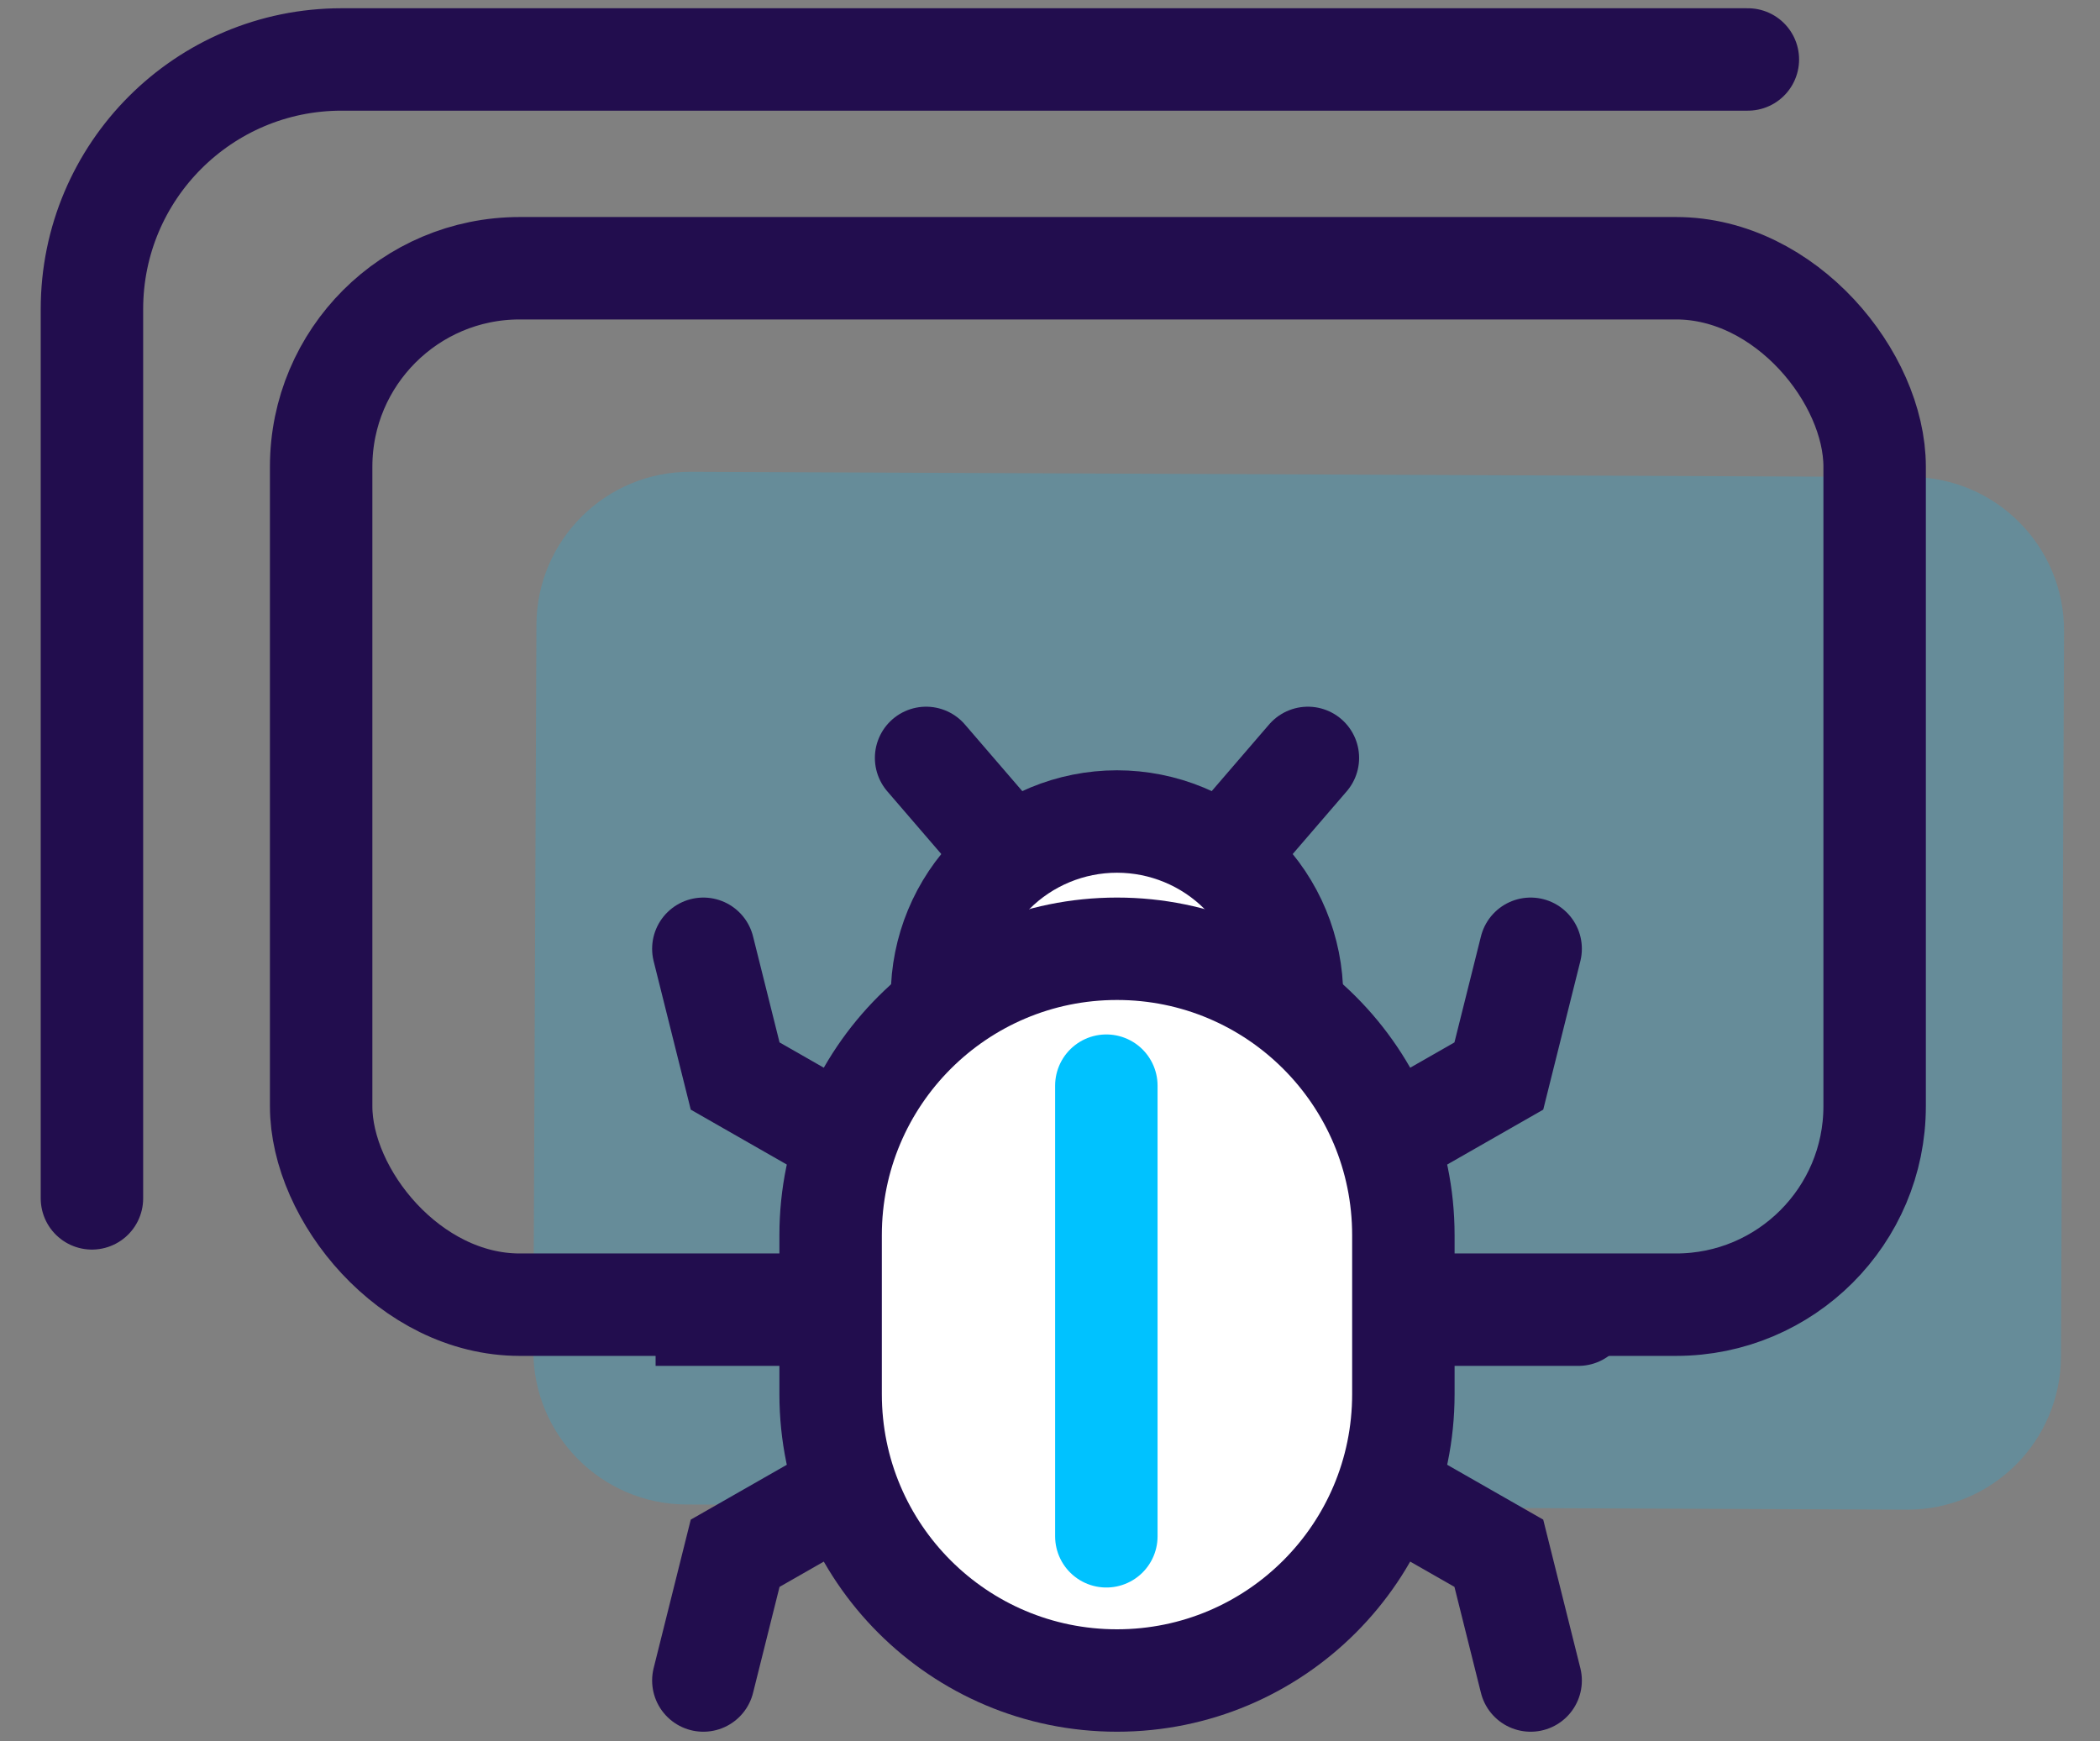
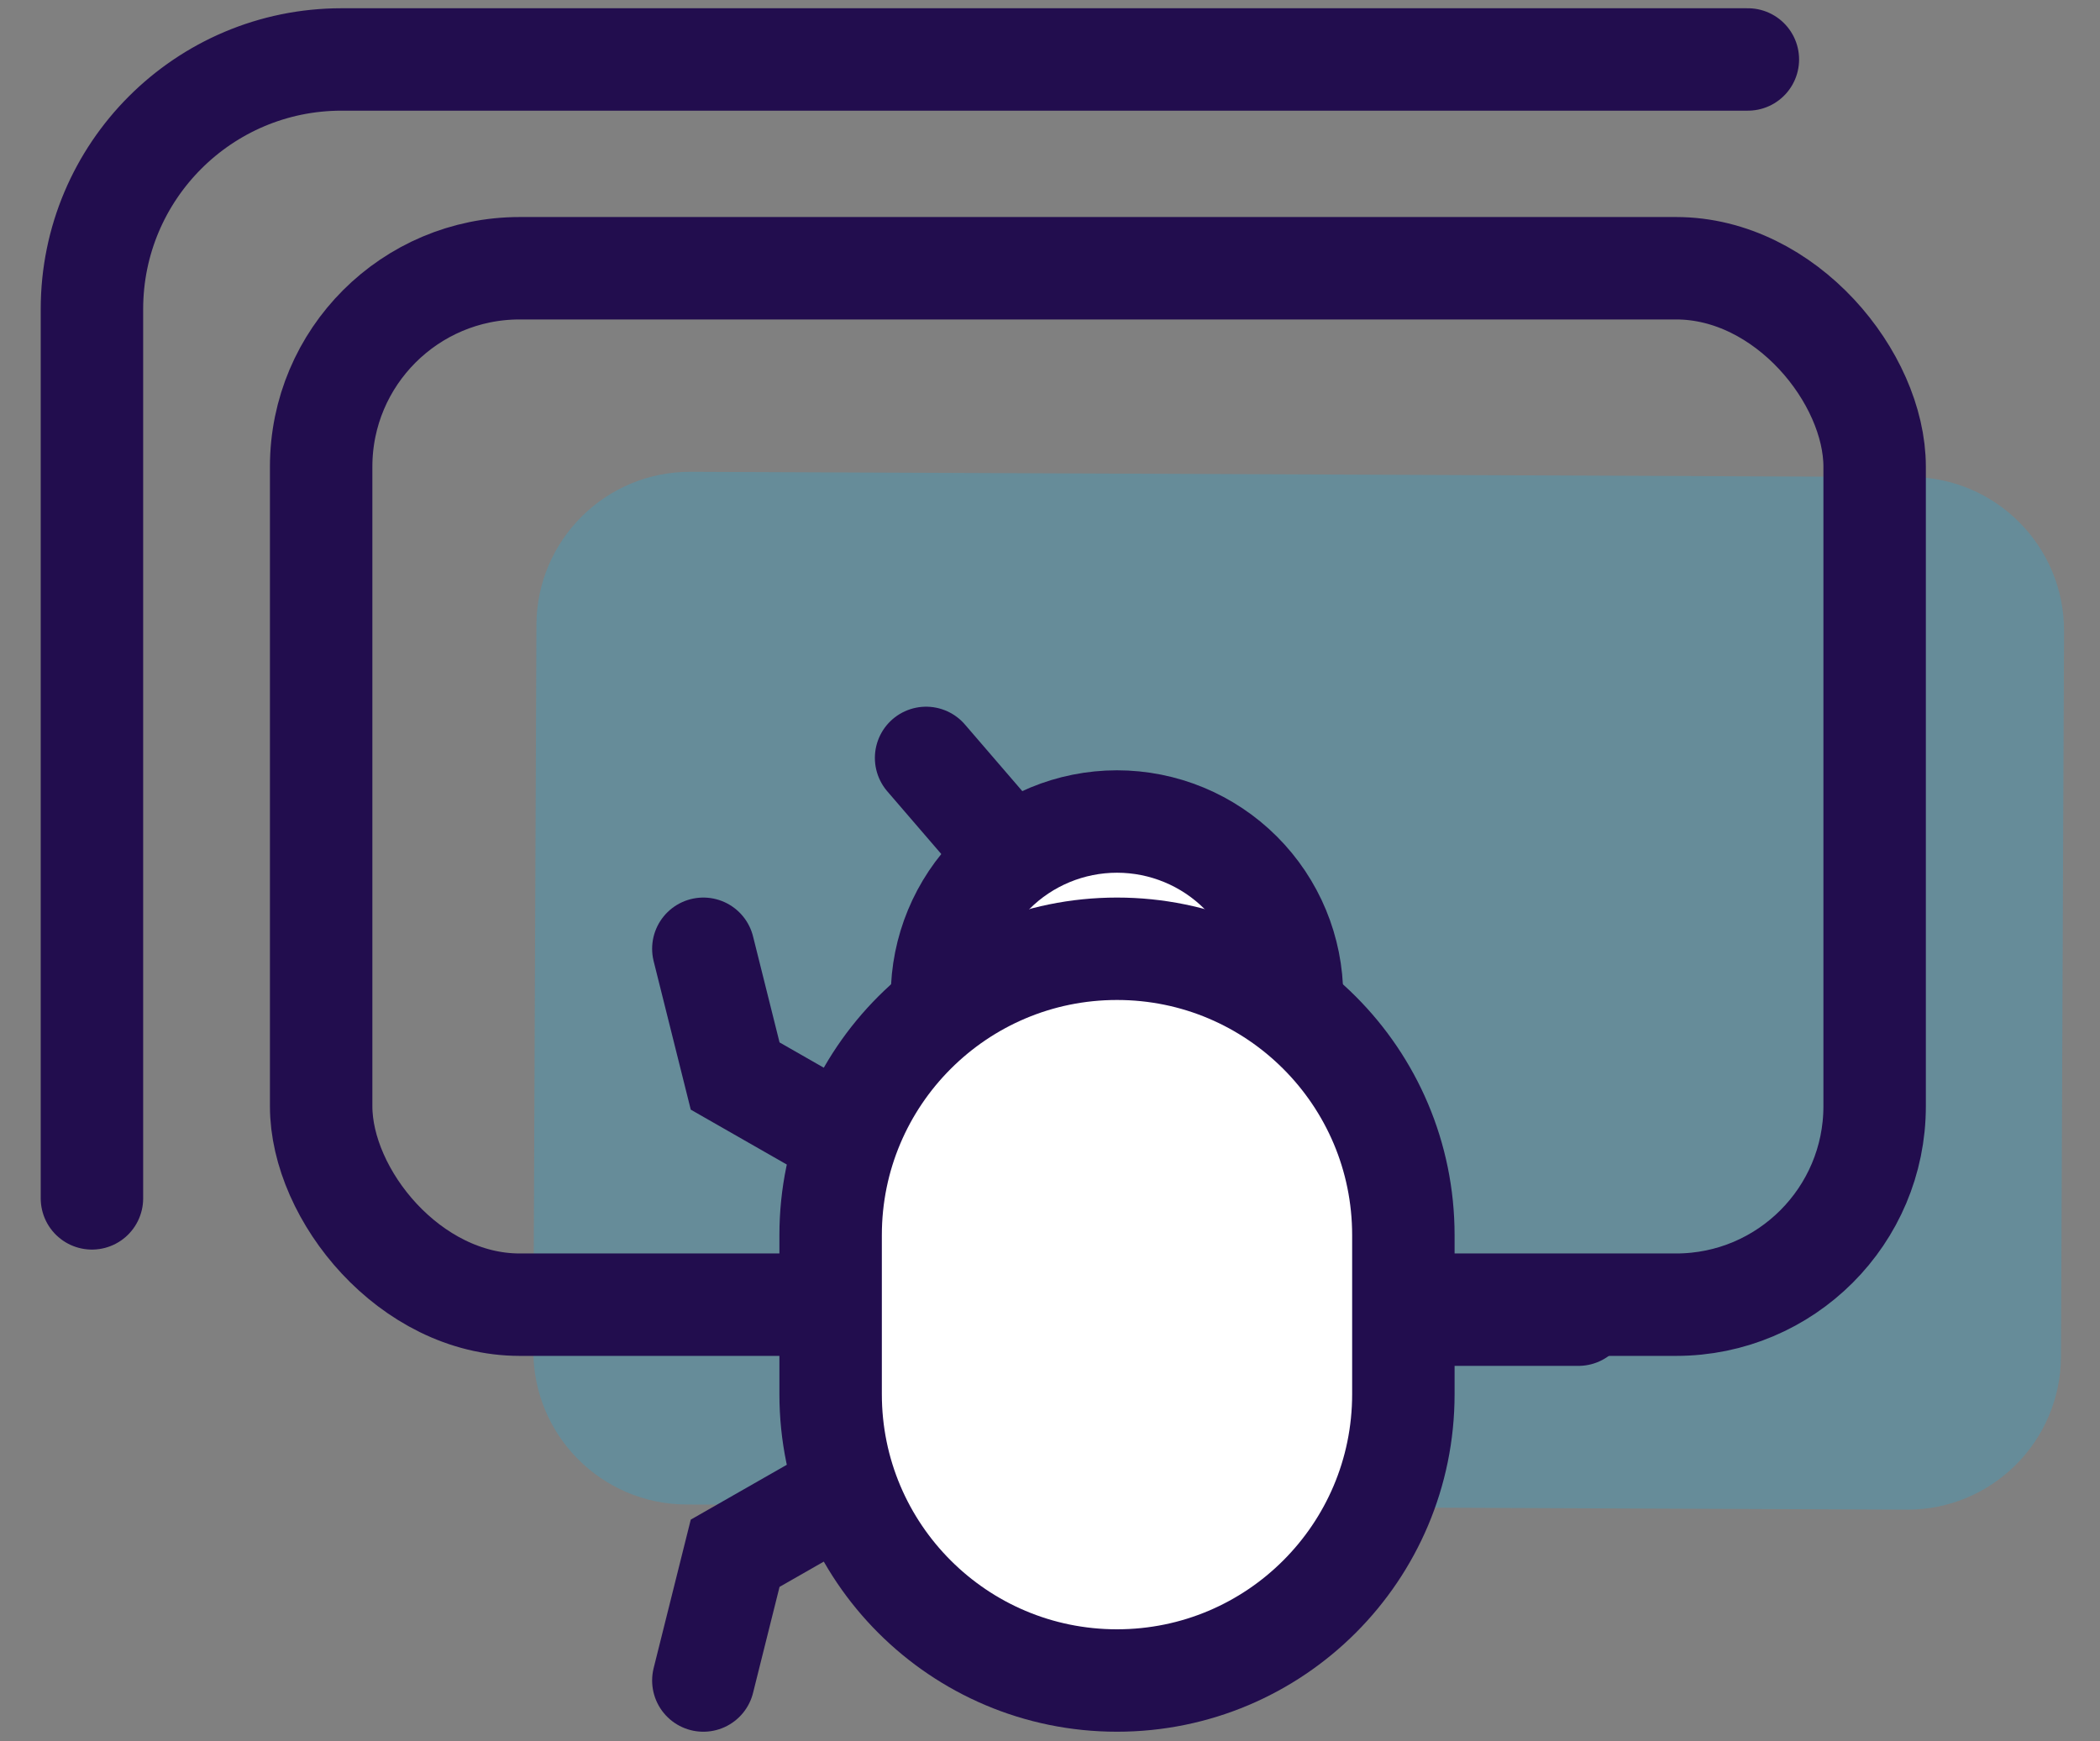
<svg xmlns="http://www.w3.org/2000/svg" width="41" height="34" viewBox="0 0 41 34" fill="none">
  <rect x="0" y="0" width="41" height="34" fill="#808080" stroke="none" />
  <path opacity="0.2" d="M40.298 12.328C40.305 10.671 38.968 9.322 37.311 9.315L13.486 9.213C11.829 9.206 10.481 10.543 10.473 12.2L10.413 26.366C10.406 28.023 11.743 29.372 13.4 29.379L37.225 29.48C38.882 29.488 40.23 28.15 40.238 26.493L40.298 12.328Z" fill="#00C2FF" />
  <rect x="6.27" y="5.238" width="30.33" height="20.239" rx="3.876" stroke="#220D4E" stroke-width="2" />
  <path d="M34.125 1.161H6.67C3.977 1.161 1.795 3.344 1.795 6.037V23.401" stroke="#220D4E" stroke-width="2" stroke-linecap="round" />
-   <path d="M12.8 25.672H16.217" stroke="#220D4E" stroke-width="2" />
  <path d="M13.732 18.527L14.353 21.012L16.534 22.259" stroke="#220D4E" stroke-width="2" stroke-miterlimit="10" stroke-linecap="round" />
  <path d="M13.732 32.816L14.353 30.331L16.534 29.085" stroke="#220D4E" stroke-width="2" stroke-miterlimit="10" stroke-linecap="round" />
  <path d="M30.816 25.672H27.399" stroke="#220D4E" stroke-width="2" stroke-miterlimit="10" stroke-linecap="round" />
-   <path d="M29.884 18.527L29.263 21.012L27.082 22.259" stroke="#220D4E" stroke-width="2" stroke-miterlimit="10" stroke-linecap="round" />
-   <path d="M29.884 32.816L29.263 30.331L27.082 29.085" stroke="#220D4E" stroke-width="2" stroke-miterlimit="10" stroke-linecap="round" />
  <path d="M18.081 14.8L19.748 16.736" stroke="#220D4E" stroke-width="2" stroke-miterlimit="10" stroke-linecap="round" />
-   <path d="M25.535 14.8L23.868 16.736" stroke="#220D4E" stroke-width="2" stroke-miterlimit="10" stroke-linecap="round" />
  <path d="M25.214 19.684C25.219 19.607 25.225 19.538 25.225 19.459C25.225 18.553 24.865 17.684 24.224 17.043C23.583 16.402 22.714 16.042 21.808 16.042C20.902 16.042 20.033 16.402 19.392 17.043C18.751 17.684 18.391 18.553 18.391 19.459C18.391 19.538 18.397 19.607 18.402 19.684" fill="white" />
  <path d="M25.214 19.684C25.219 19.607 25.225 19.538 25.225 19.459C25.225 18.553 24.865 17.684 24.224 17.043C23.583 16.402 22.714 16.042 21.808 16.042C20.902 16.042 20.033 16.402 19.392 17.043C18.751 17.684 18.391 18.553 18.391 19.459C18.391 19.538 18.397 19.607 18.402 19.684" stroke="#220D4E" stroke-width="2" stroke-miterlimit="10" stroke-linecap="round" />
  <path d="M27.399 24.119C27.399 21.031 24.896 18.527 21.808 18.527C18.72 18.527 16.217 21.031 16.217 24.119V27.225C16.217 30.313 18.72 32.816 21.808 32.816C24.896 32.816 27.399 30.313 27.399 27.225V24.119Z" fill="white" stroke="#220D4E" stroke-width="2" stroke-miterlimit="10" stroke-linecap="round" />
-   <path d="M21.6 21.2L21.6 30" stroke="#00C2FF" stroke-width="2" stroke-miterlimit="10" stroke-linecap="round" />
</svg>